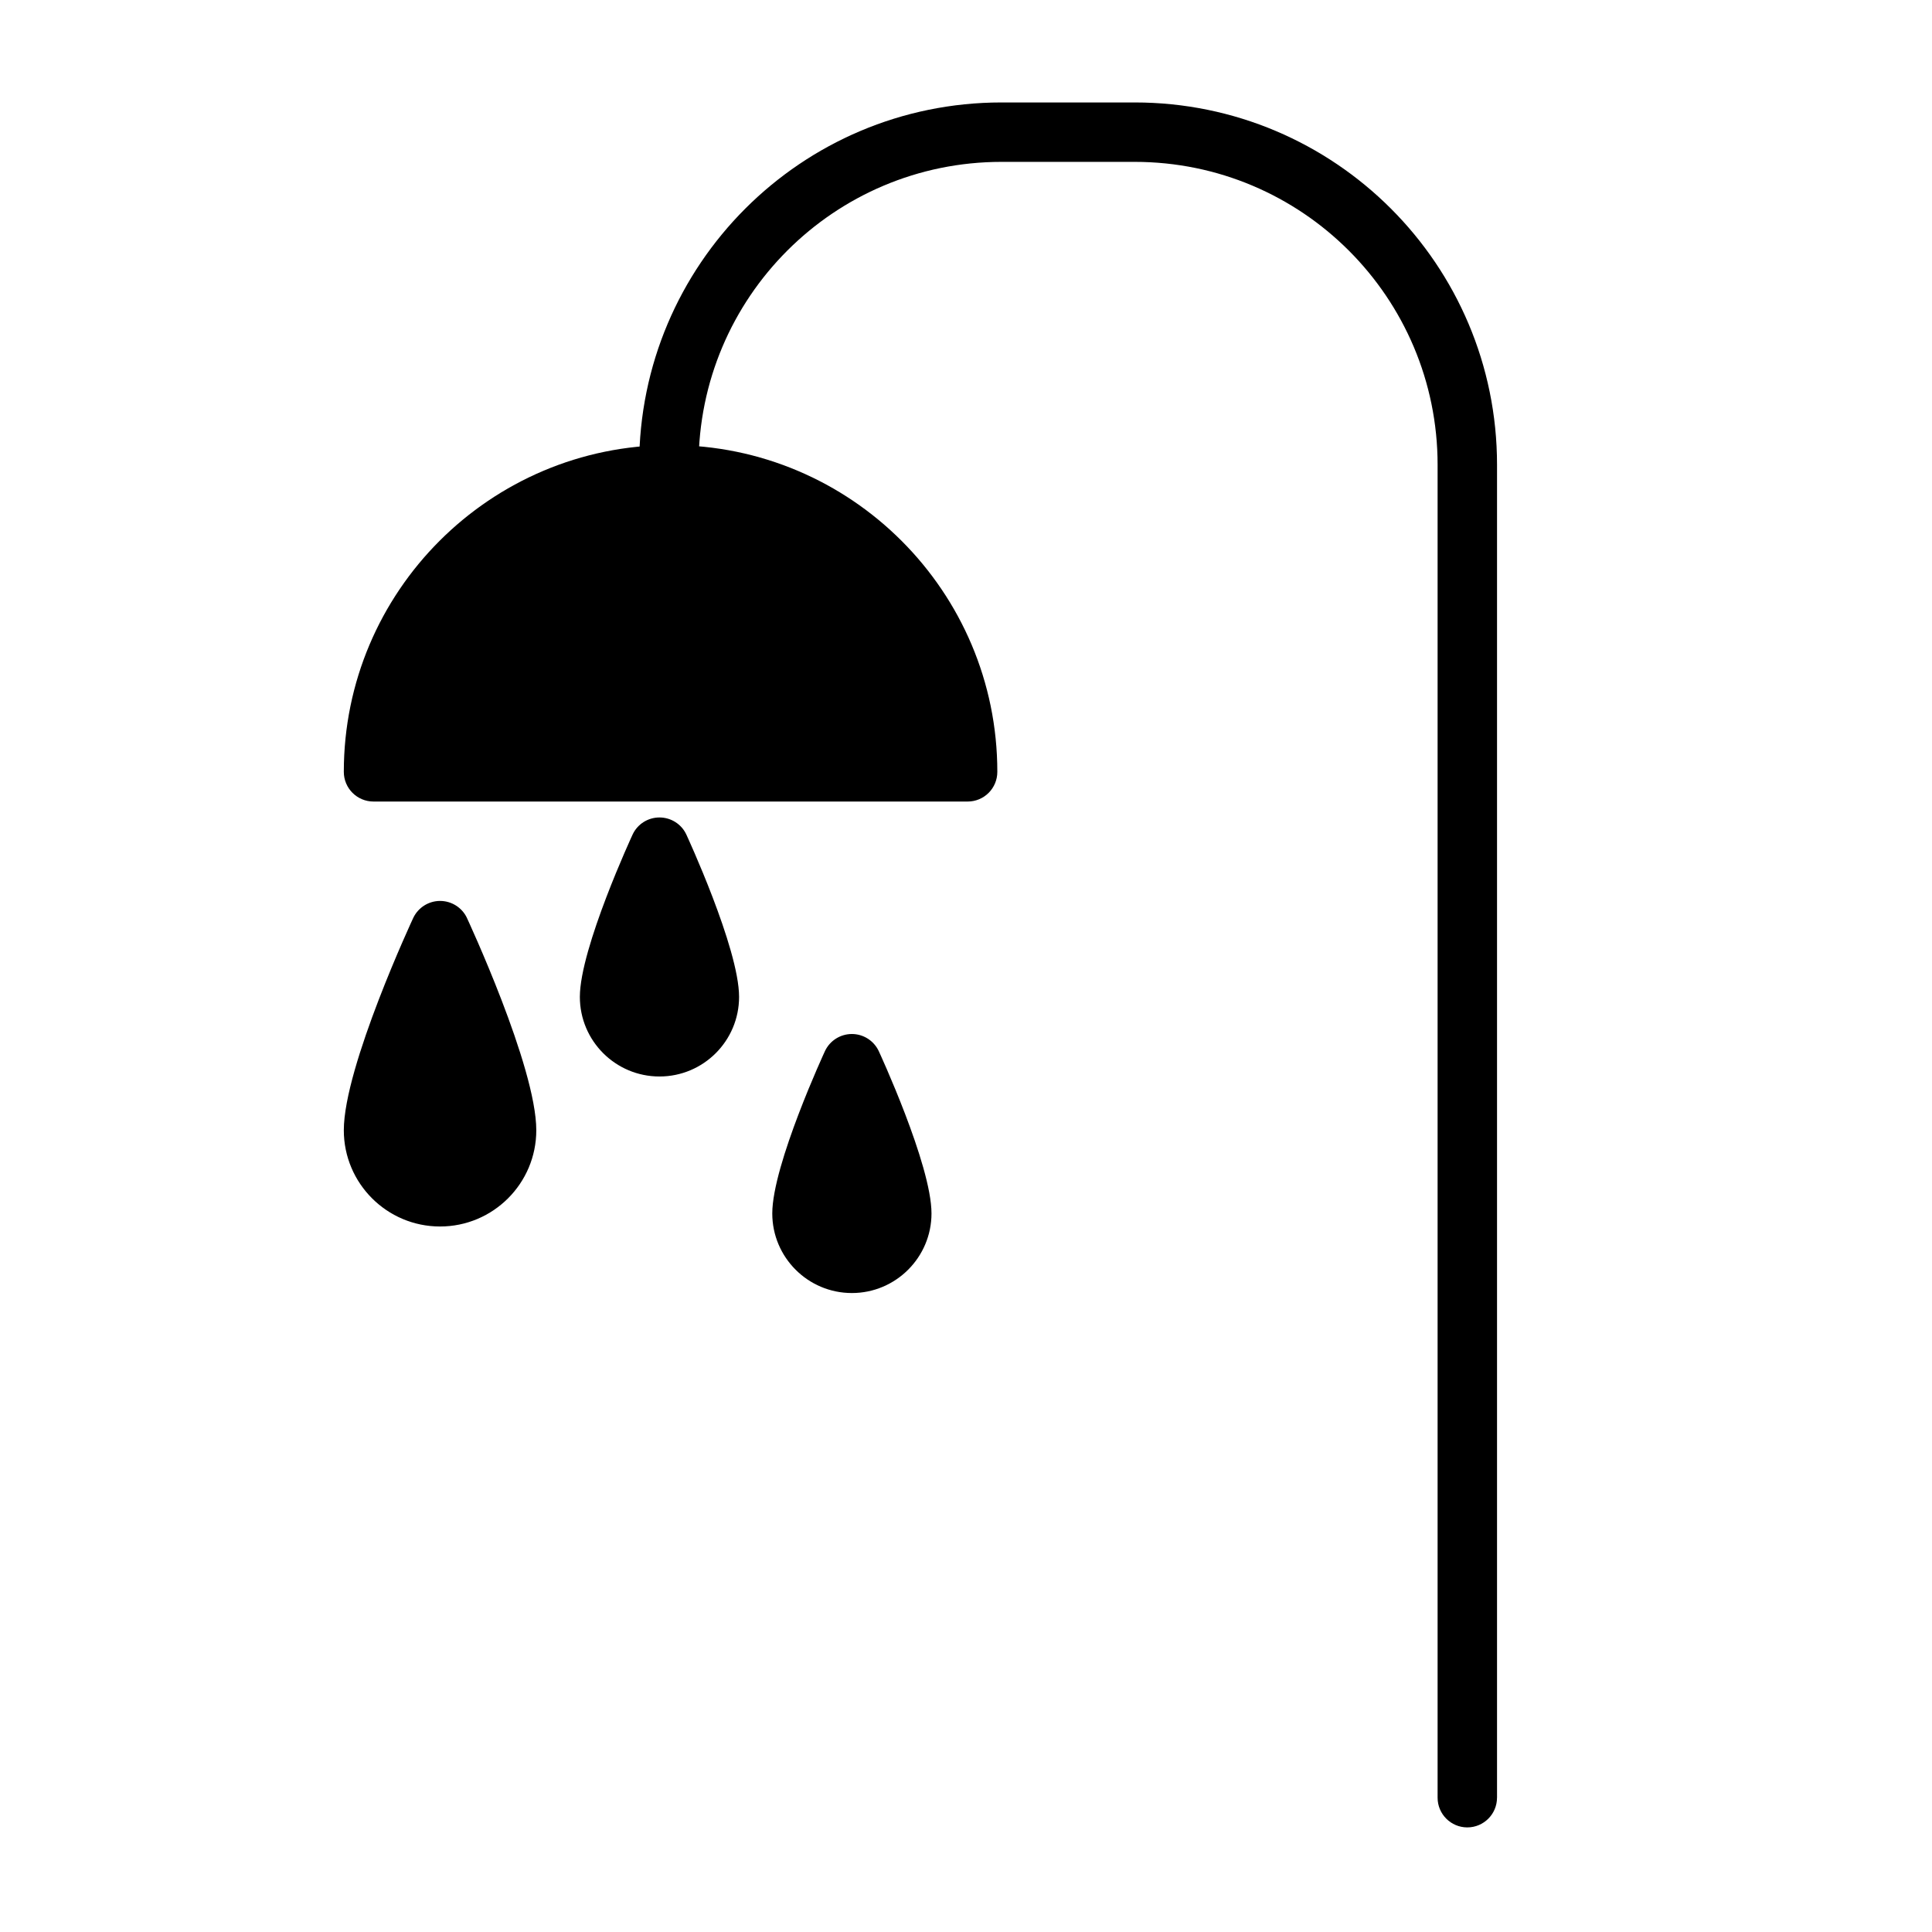
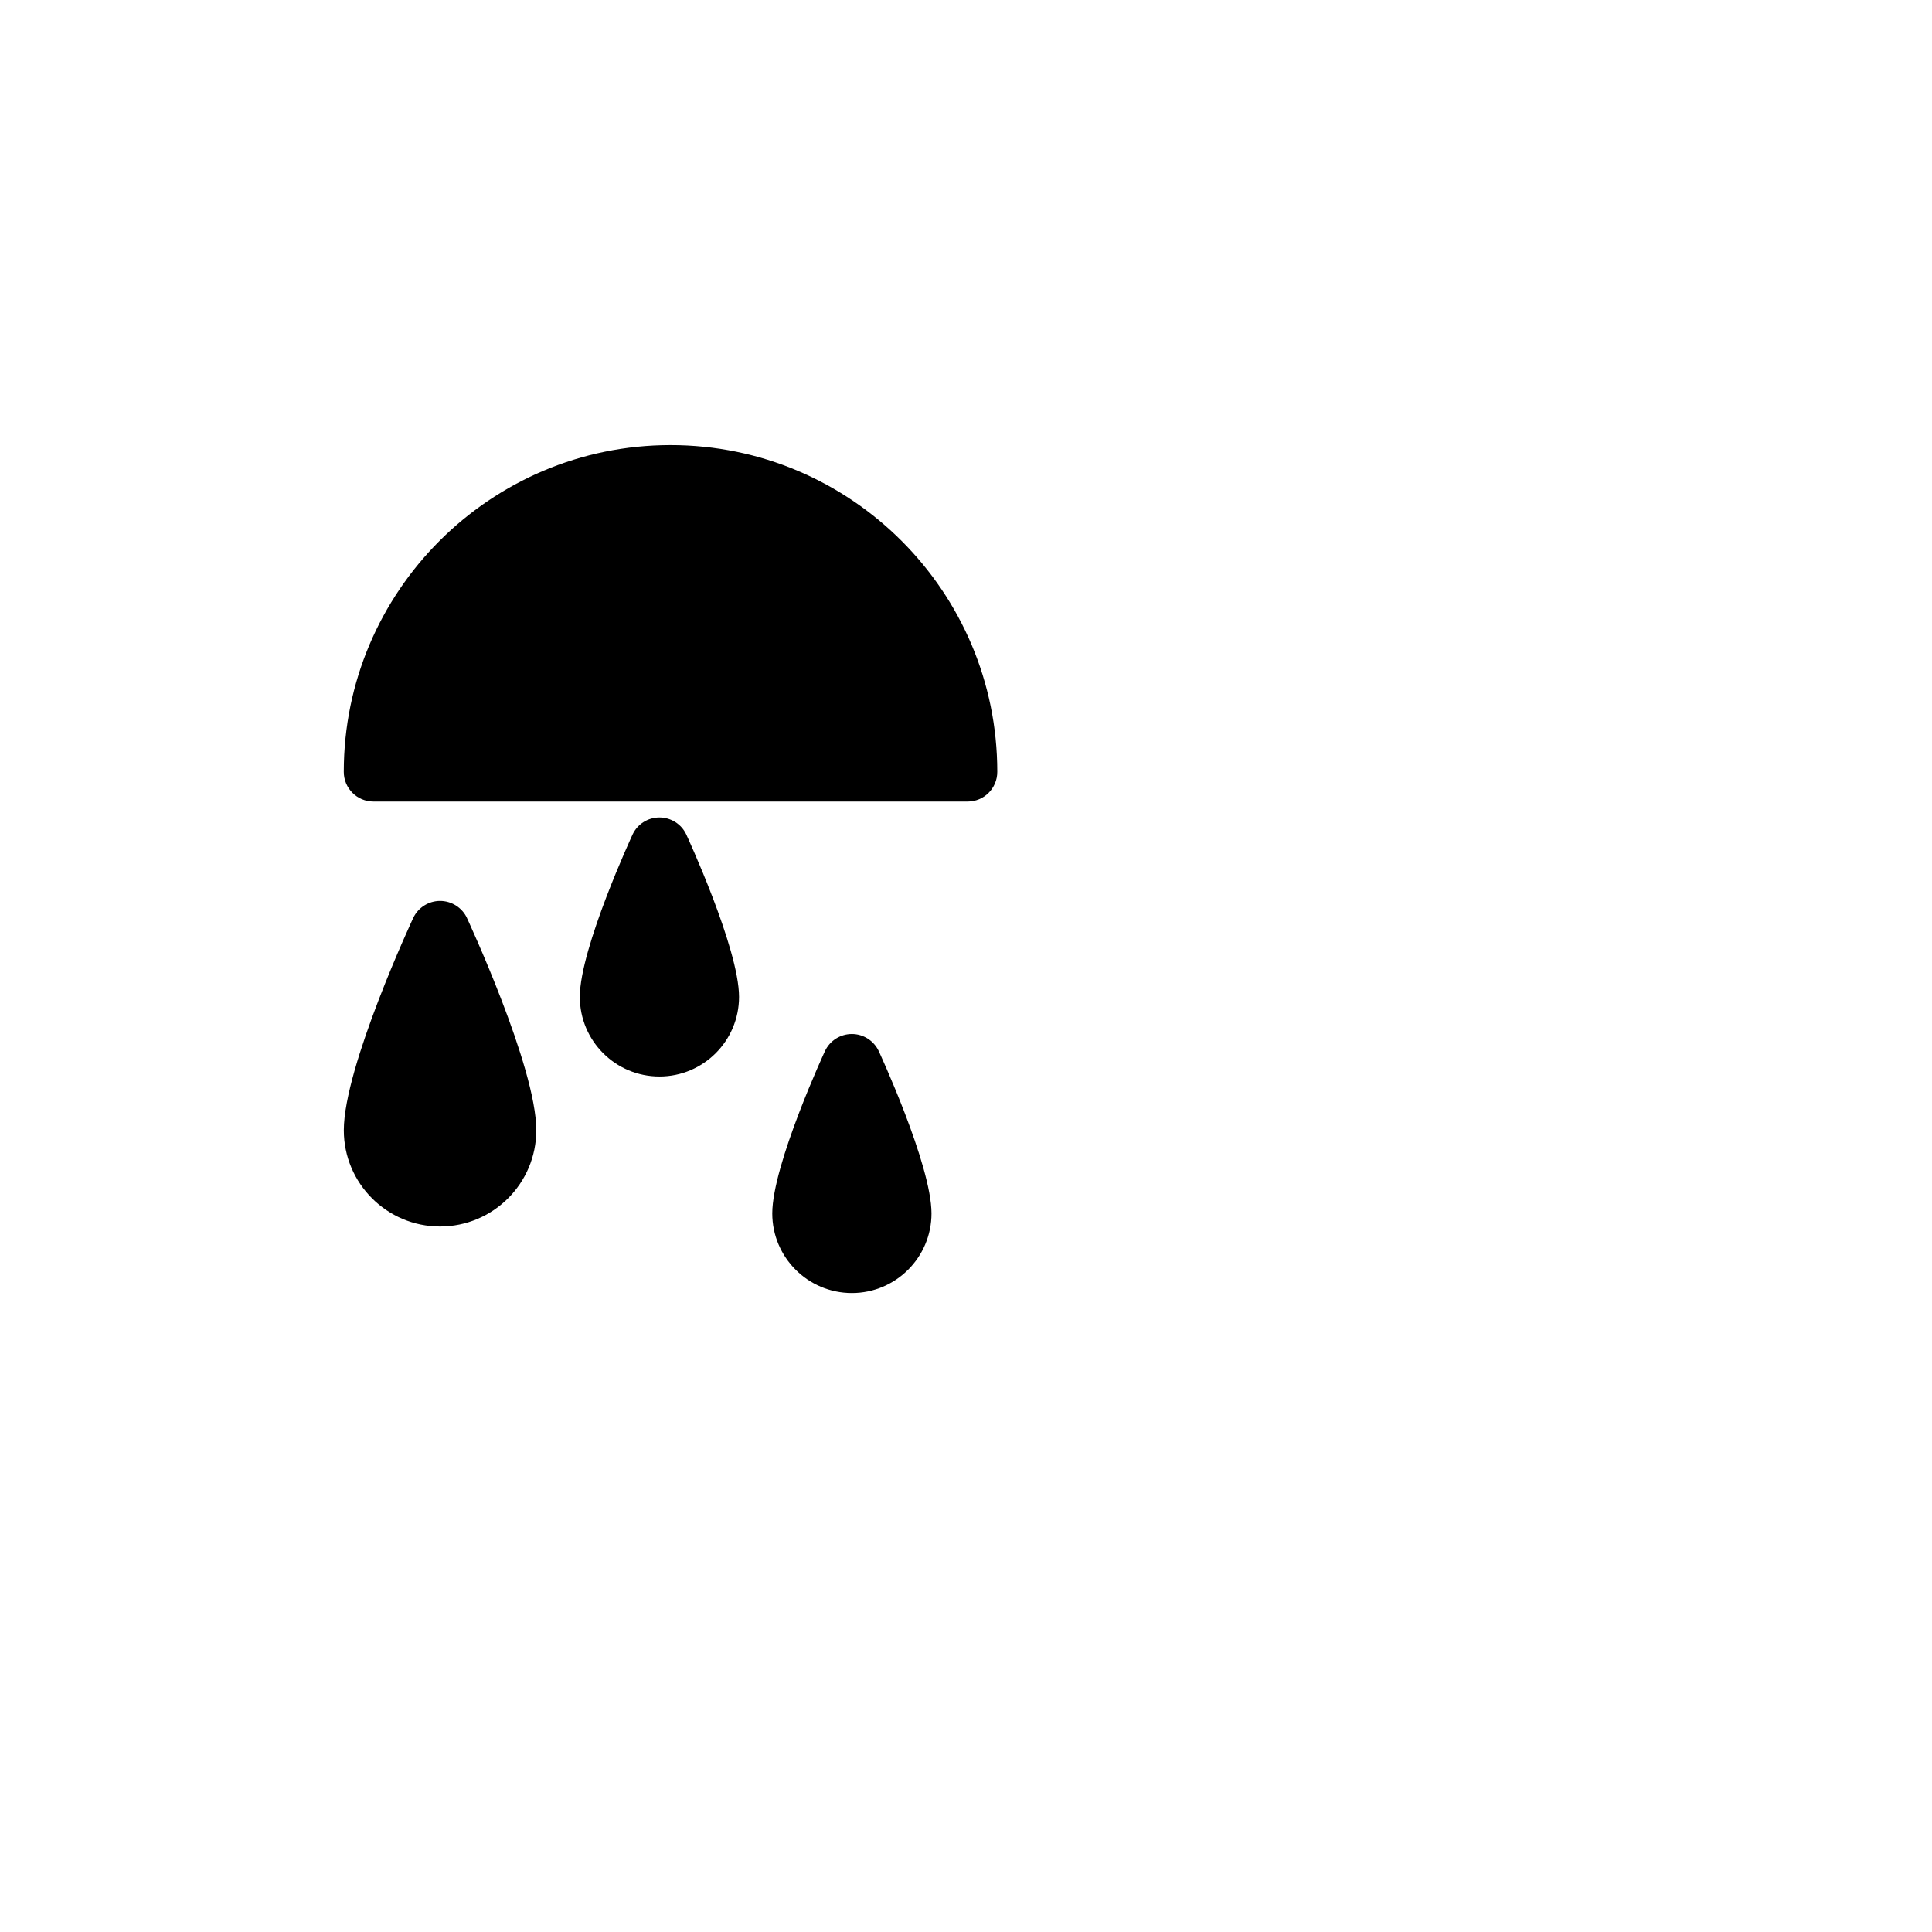
<svg xmlns="http://www.w3.org/2000/svg" fill="#000000" width="800px" height="800px" version="1.1" viewBox="144 144 512 512">
  <g fill-rule="evenodd">
-     <path d="m540.73 620.41v-353.22c0-53.043-42.996-96.039-96.039-96.039h-35.266c-53.043 0-96.039 42.996-96.039 96.039 0 4.344 3.527 7.871 7.871 7.871s7.871-3.527 7.871-7.871c0-44.352 35.945-80.293 80.293-80.293h35.266c44.336 0 80.293 35.945 80.293 80.293v353.22c0 4.344 3.527 7.871 7.871 7.871s7.871-3.527 7.871-7.871z" />
-     <path d="m376.86 422.51c-1.309-2.738-4.078-4.488-7.102-4.488-3.039 0-5.809 1.746-7.117 4.488 0 0-13.98 30.164-13.98 43.059 0 11.637 9.445 21.098 21.098 21.098 11.637 0 21.098-9.461 21.098-21.098 0-12.895-13.996-43.059-13.996-43.059zm-109.12-35.266c-1.309-2.738-4.078-4.488-7.117-4.488-3.023 0-5.793 1.746-7.102 4.488 0 0-18.406 39.422-18.406 56.285 0 14.074 11.43 25.504 25.504 25.504s25.504-11.43 25.504-25.504c0-16.863-18.391-56.285-18.391-56.285zm58.129-22.121c-1.289-2.738-4.062-4.488-7.102-4.488-3.039 0-5.809 1.746-7.102 4.488 0 0-13.996 30.18-13.996 43.059 0 11.652 9.445 21.098 21.098 21.098 11.652 0 21.098-9.445 21.098-21.098 0-12.879-13.996-43.059-13.996-43.059zm74.562-8.707c4.359 0 7.871-3.512 7.871-7.871 0-47.781-38.793-86.594-86.594-86.594-47.781 0-86.594 38.809-86.594 86.594 0 4.359 3.527 7.871 7.871 7.871z" />
+     <path d="m376.86 422.51c-1.309-2.738-4.078-4.488-7.102-4.488-3.039 0-5.809 1.746-7.117 4.488 0 0-13.98 30.164-13.98 43.059 0 11.637 9.445 21.098 21.098 21.098 11.637 0 21.098-9.461 21.098-21.098 0-12.895-13.996-43.059-13.996-43.059zm-109.12-35.266c-1.309-2.738-4.078-4.488-7.117-4.488-3.023 0-5.793 1.746-7.102 4.488 0 0-18.406 39.422-18.406 56.285 0 14.074 11.43 25.504 25.504 25.504s25.504-11.43 25.504-25.504c0-16.863-18.391-56.285-18.391-56.285m58.129-22.121c-1.289-2.738-4.062-4.488-7.102-4.488-3.039 0-5.809 1.746-7.102 4.488 0 0-13.996 30.18-13.996 43.059 0 11.652 9.445 21.098 21.098 21.098 11.652 0 21.098-9.445 21.098-21.098 0-12.879-13.996-43.059-13.996-43.059zm74.562-8.707c4.359 0 7.871-3.512 7.871-7.871 0-47.781-38.793-86.594-86.594-86.594-47.781 0-86.594 38.809-86.594 86.594 0 4.359 3.527 7.871 7.871 7.871z" />
  </g>
</svg>